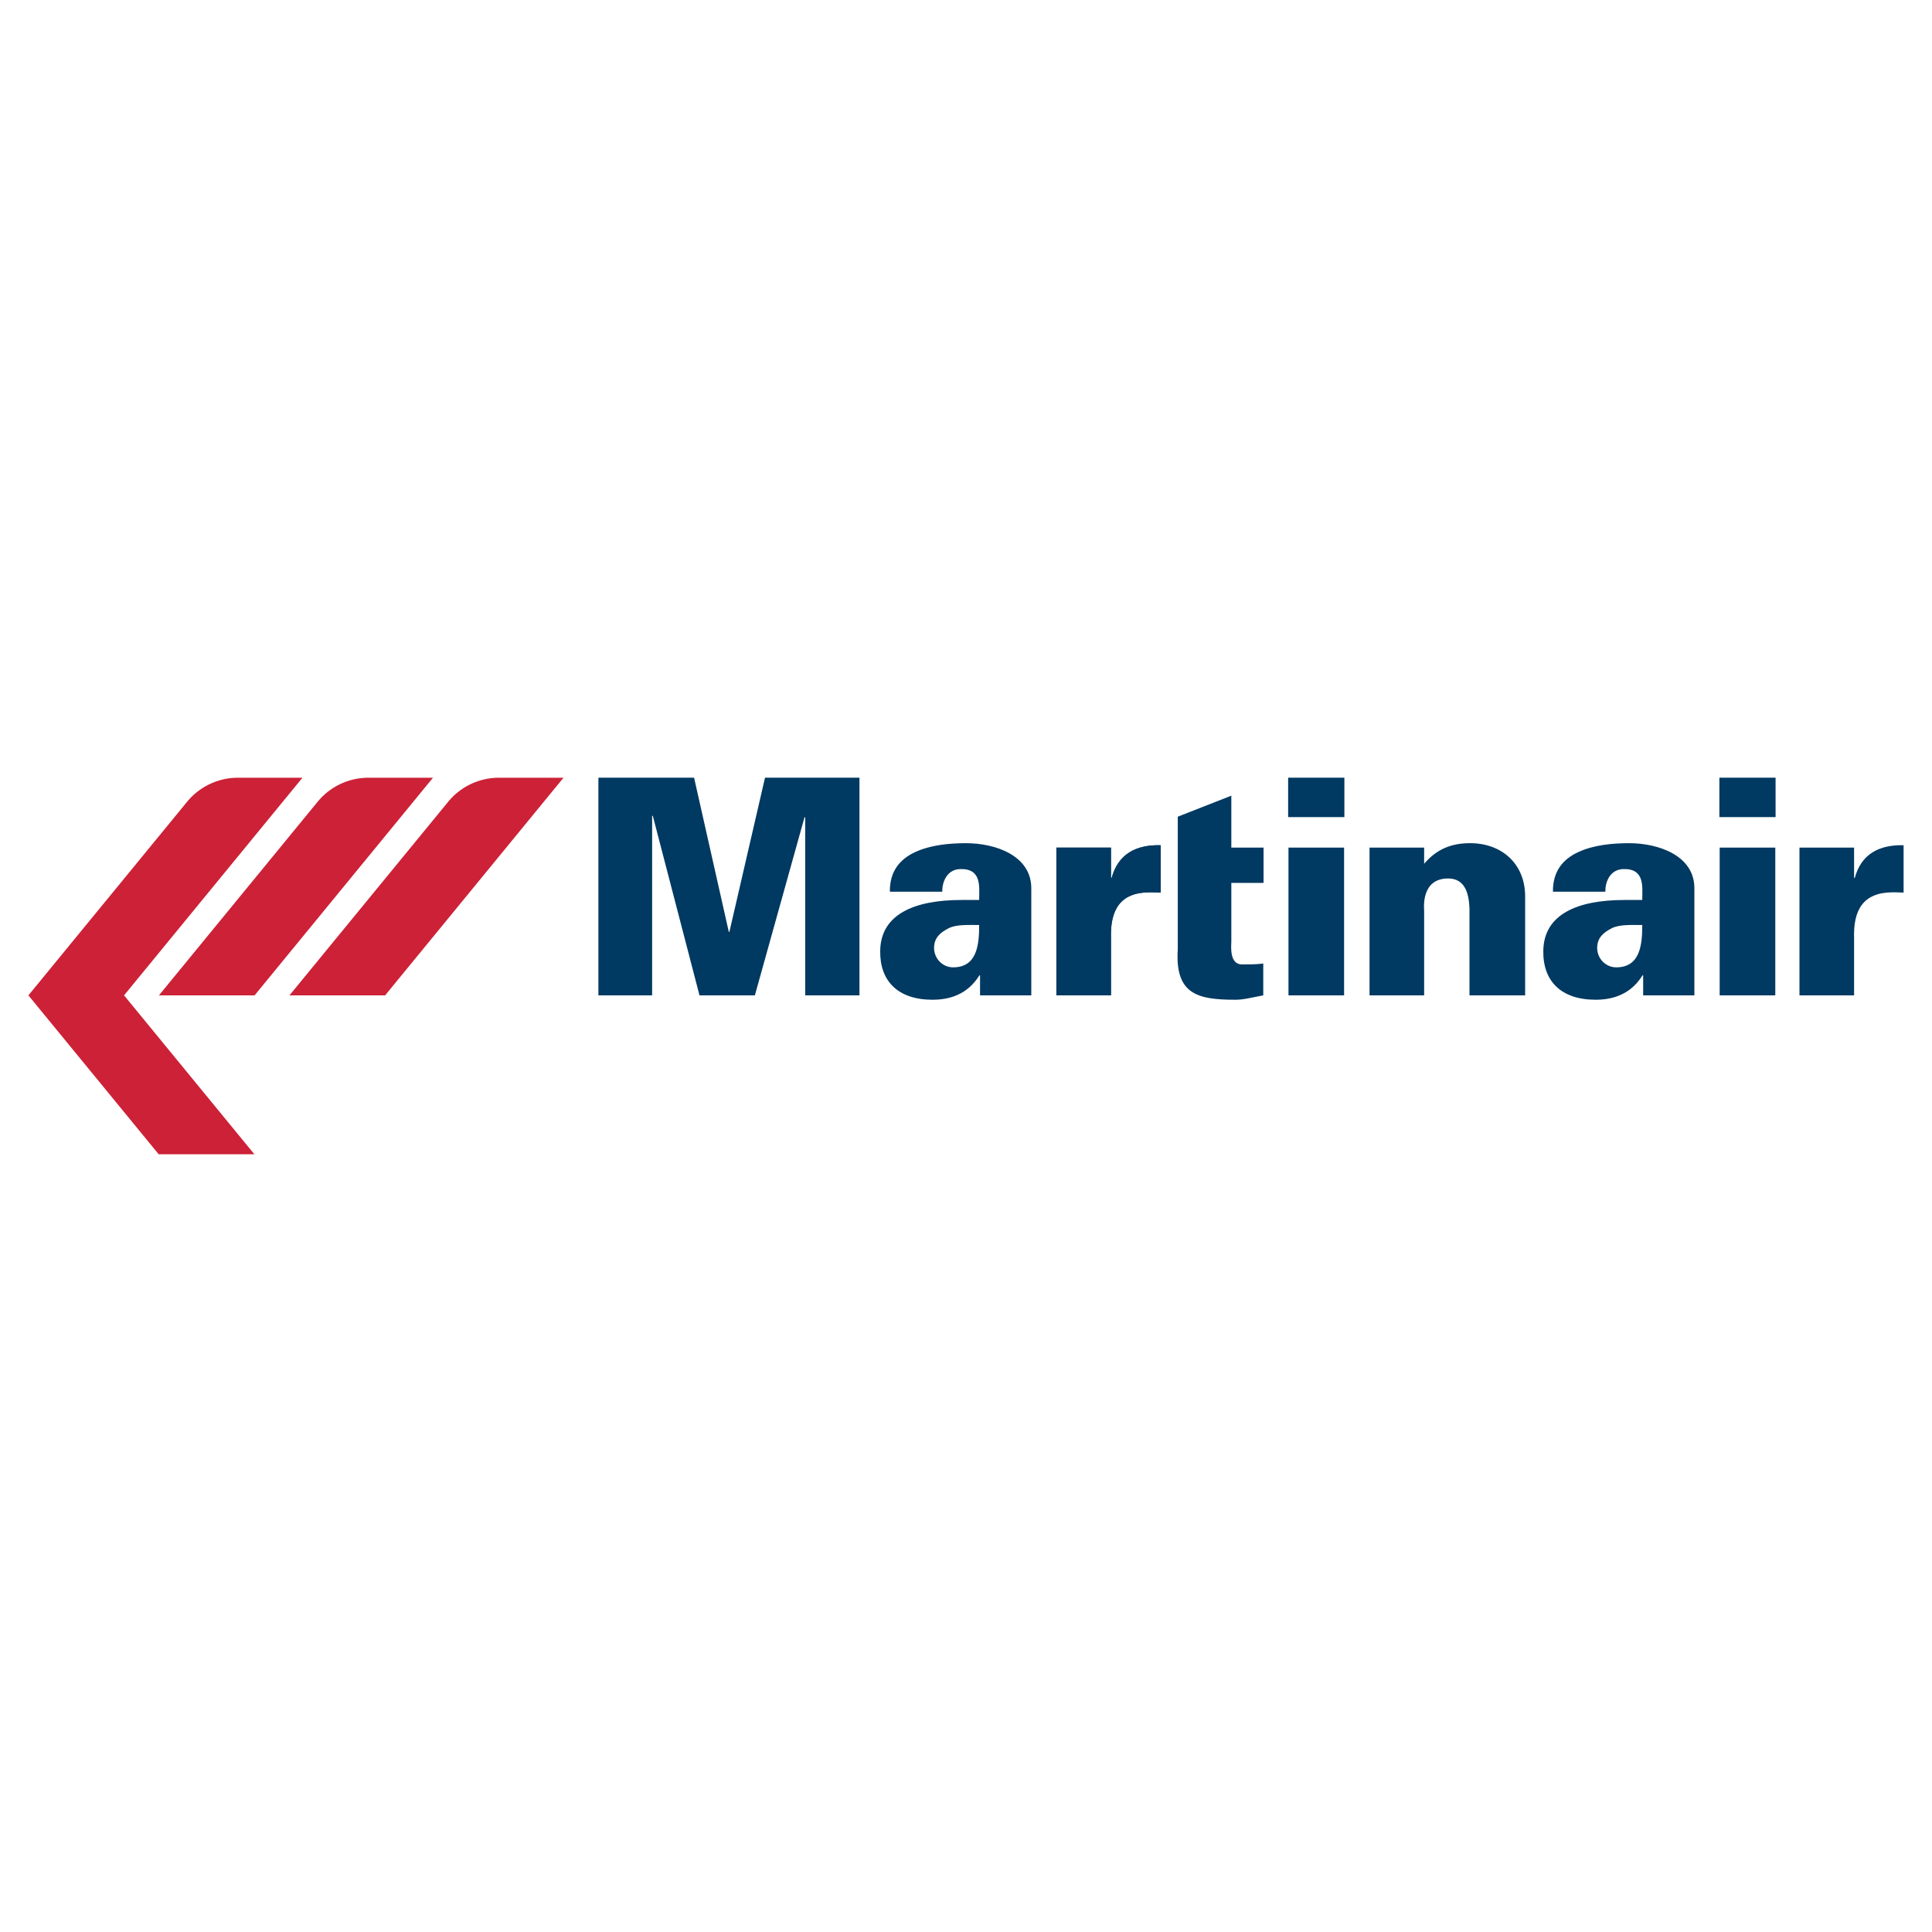
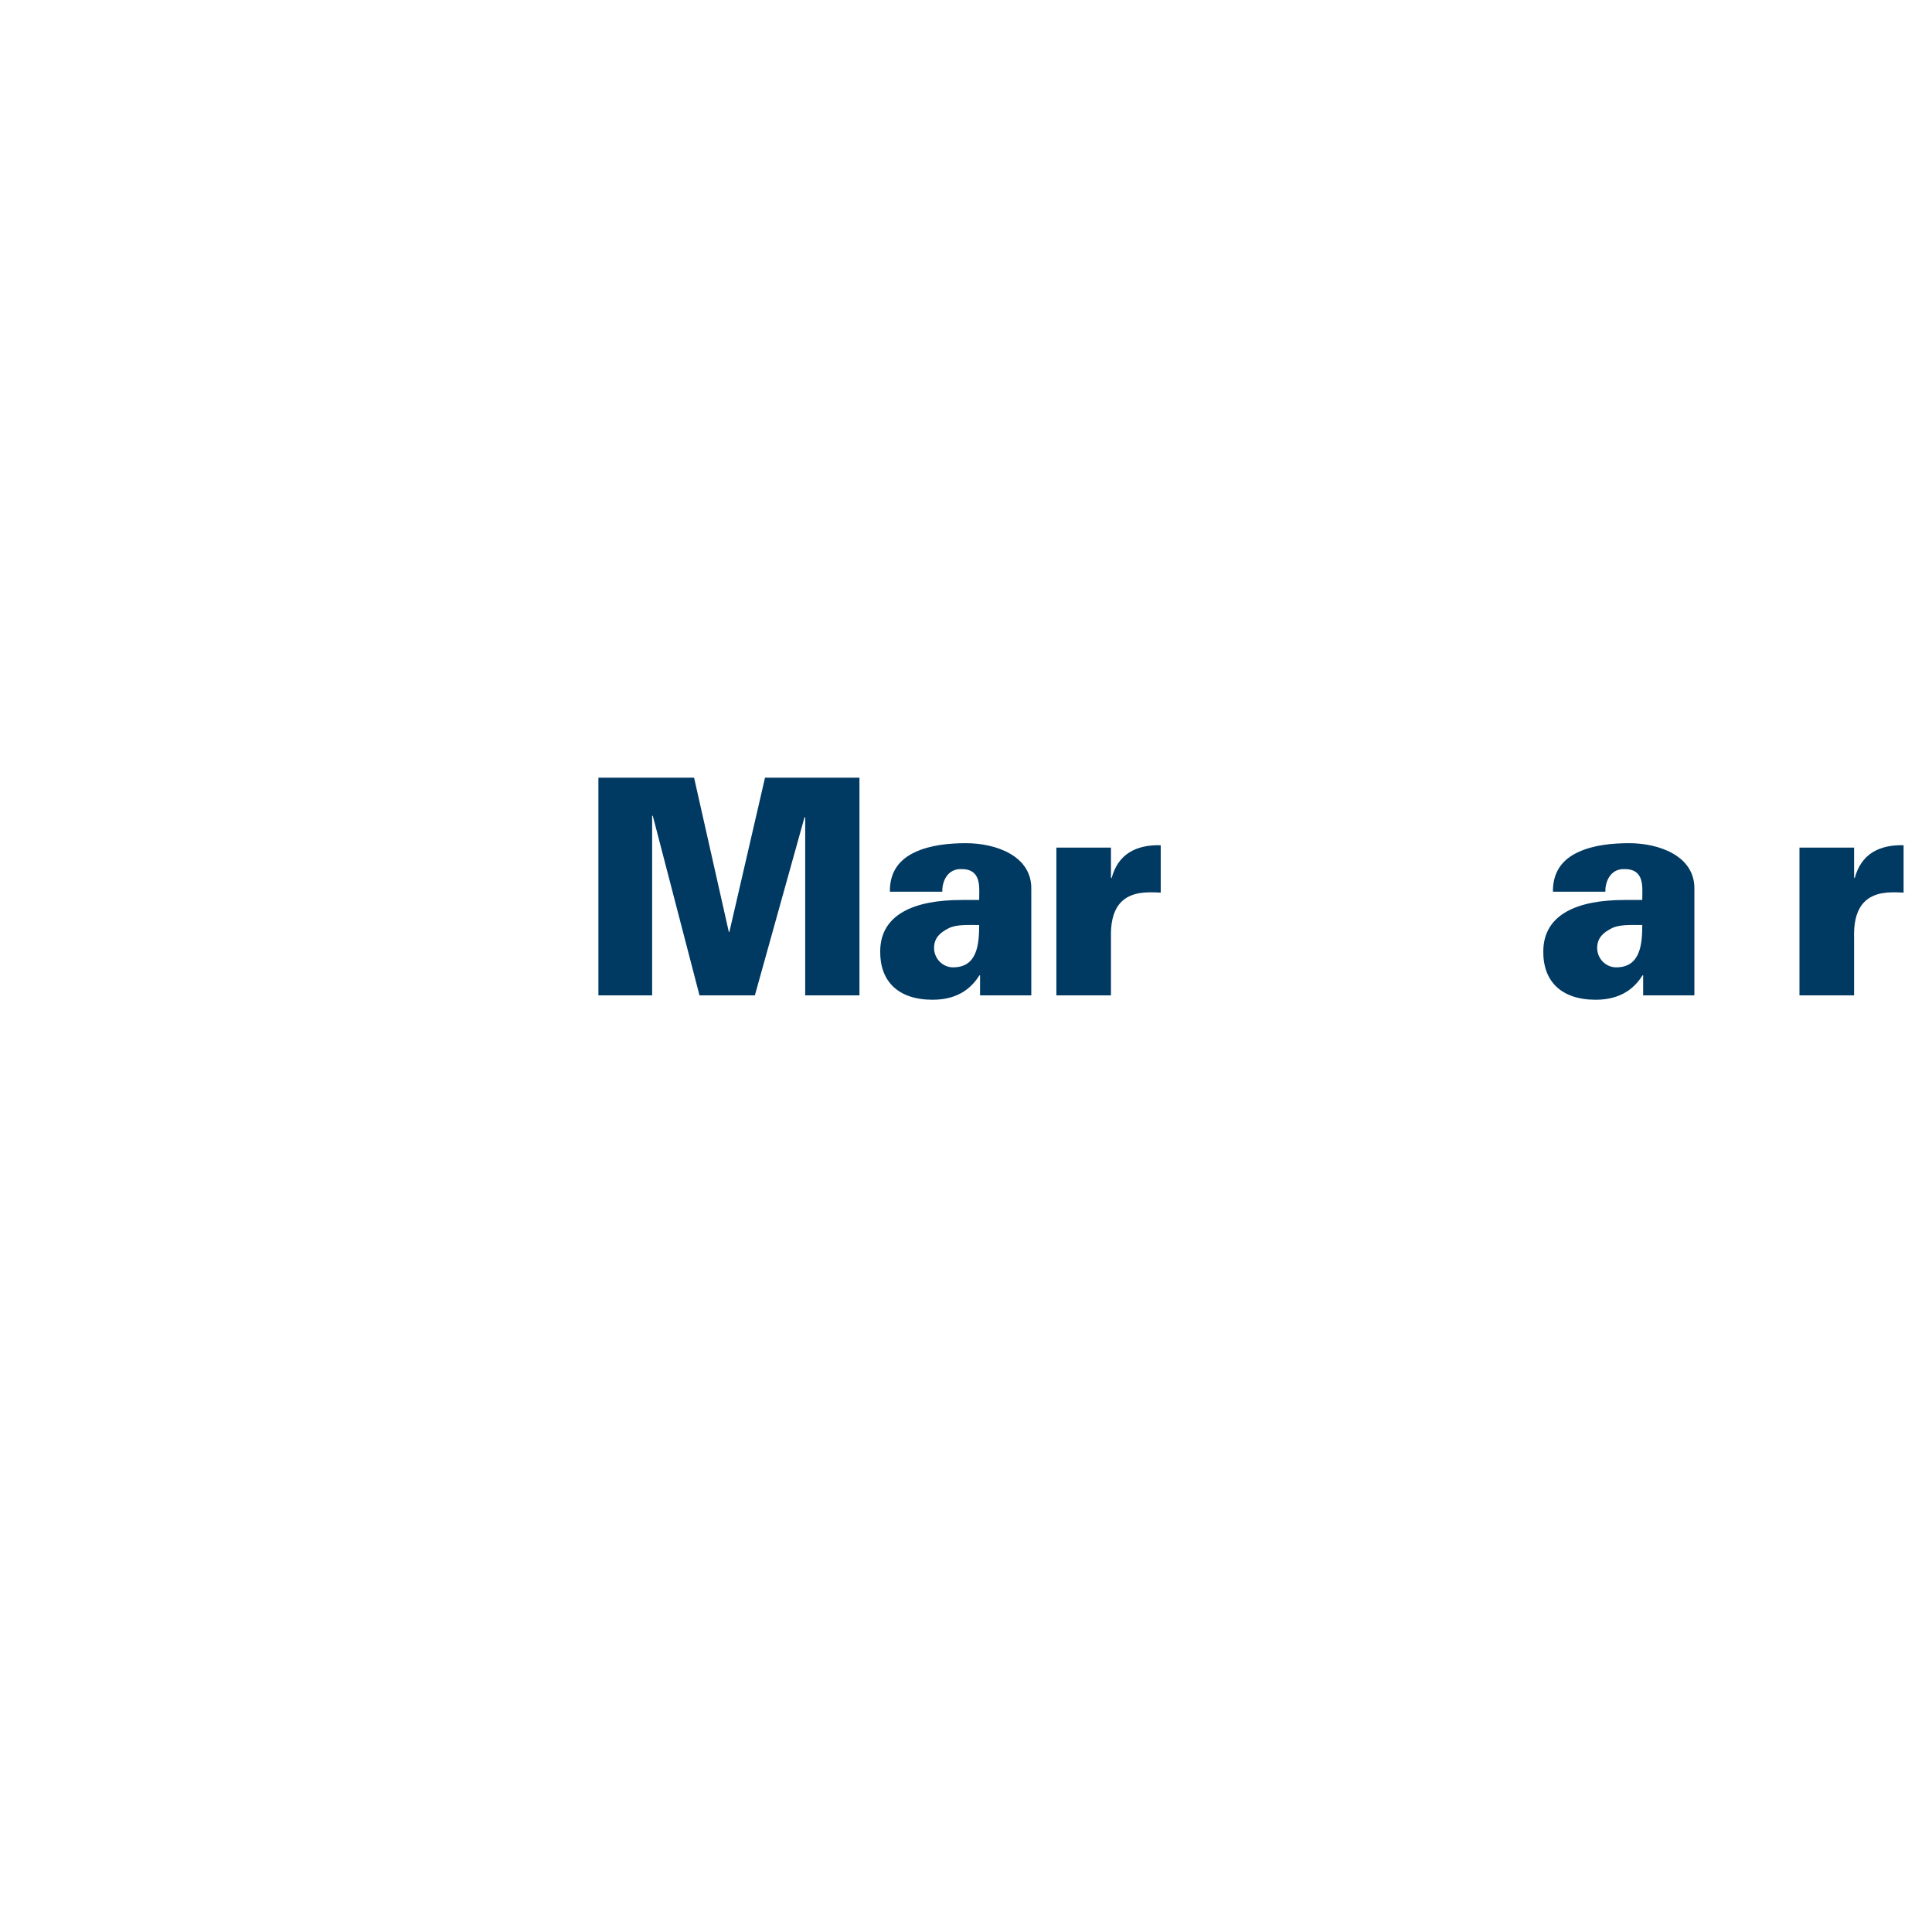
<svg xmlns="http://www.w3.org/2000/svg" width="2500" height="2500" viewBox="0 0 192.756 192.756">
  <g fill-rule="evenodd" clip-rule="evenodd">
-     <path fill="#fff" d="M0 0h192.756v192.756H0V0z" />
+     <path fill="#fff" d="M0 0v192.756H0V0z" />
    <path fill="#003961" d="M59.703 99.307V77.593h9.546l3.465 15.382h.058l3.553-15.382h9.423v21.714h-5.413V81.57l-.06-.061-4.962 17.798h-5.524l-4.667-17.943-.059.058v17.885h-5.36zM102.891 99.307H97.78v-2h-.059c-.674 1.057-1.929 2.438-4.672 2.438-3.479 0-5.289-1.881-5.23-4.903.058-3.584 3.331-5.051 8.122-5.051h1.751c0-1.292.291-3.169-1.929-3.082-1.344.059-1.781 1.38-1.752 2.259h-5.228c-.029-2.084 1.052-3.286 2.54-3.961 1.521-.707 3.418-.882 5.055-.882 2.979 0 6.572 1.263 6.514 4.578v10.604h-.001zm-7.799-2.795c2.395 0 2.6-2.26 2.6-4.225-1.169 0-2.279-.061-3.04.321-.816.412-1.46.939-1.46 1.969 0 1.056.848 1.935 1.9 1.935zM169.049 99.307h-5.111v-2h-.059c-.672 1.057-1.928 2.438-4.676 2.438-3.473 0-5.285-1.881-5.227-4.903.059-3.584 3.33-5.051 8.119-5.051h1.754c0-1.292.291-3.169-1.93-3.082-1.344.059-1.781 1.38-1.752 2.259h-5.23c-.025-2.084 1.053-3.286 2.545-3.961 1.518-.707 3.416-.882 5.053-.882 2.979 0 6.572 1.263 6.514 4.578v10.604zm-7.801-2.795c2.395 0 2.602-2.26 2.602-4.225-1.168 0-2.279-.061-3.037.321-.818.412-1.463.939-1.463 1.969 0 1.056.847 1.935 1.898 1.935zM105.395 84.564h5.445v2.965l.061.103c.641-2.436 2.453-3.361 4.904-3.304v4.728c-.408-.029-.787-.029-1.166-.029-2.891.029-3.885 1.761-3.799 4.58v5.699h-5.445V84.564zM179.533 84.564h5.449v2.965l.059.103c.641-2.436 2.453-3.361 4.881-3.304v4.728c-.381-.029-.762-.029-1.143-.029-2.891.029-3.885 1.761-3.797 4.58v5.699h-5.449V84.564z" />
-     <path d="M105.395 84.564h5.445v2.965l.061.103c.641-2.436 2.453-3.361 4.881-3.304v4.728c-.385-.029-.764-.029-1.143-.029-2.891.029-3.885 1.761-3.799 4.58v5.699h-5.445V84.564zM117.506 81.482l5.344-2.097v5.179h3.215v3.524h-3.215v5.843c0 .381-.23 2.29 1.053 2.29.73 0 1.488 0 2.133-.09v3.176c-1.256.236-1.957.438-2.777.438-3.766 0-6.043-.531-5.752-5.051V81.482h-.001zM128.551 84.564h5.549v14.742h-5.549V84.564zm-.033-6.971h5.611v3.932h-5.611v-3.932zM136.639 84.564h5.447v1.615c1.256-1.467 2.717-2.055 4.588-2.055 3.152 0 5.49 2.055 5.49 5.313v9.869h-5.553v-8.664c-.055-1.438-.408-2.997-2.129-2.997-2.748 0-2.396 3.026-2.396 3.201v8.46h-5.447V84.564zM171.572 84.564h5.549v14.742h-5.549V84.564zm-.029-6.971h5.607v3.932h-5.607v-3.932z" fill="#003961" />
-     <path d="M2.834 99.307l12.998 15.855h9.548L12.378 99.307l17.798-21.713h-6.437a6.563 6.563 0 0 0-5.058 2.382L2.834 99.307z" fill="#cc2137" />
-     <path d="M25.401 99.307l17.798-21.713h-6.438a6.565 6.565 0 0 0-5.058 2.382L15.857 99.307h9.544zM38.424 99.307l17.797-21.713h-6.437a6.556 6.556 0 0 0-5.056 2.382L28.88 99.307h9.544z" fill="#cc2137" />
  </g>
</svg>